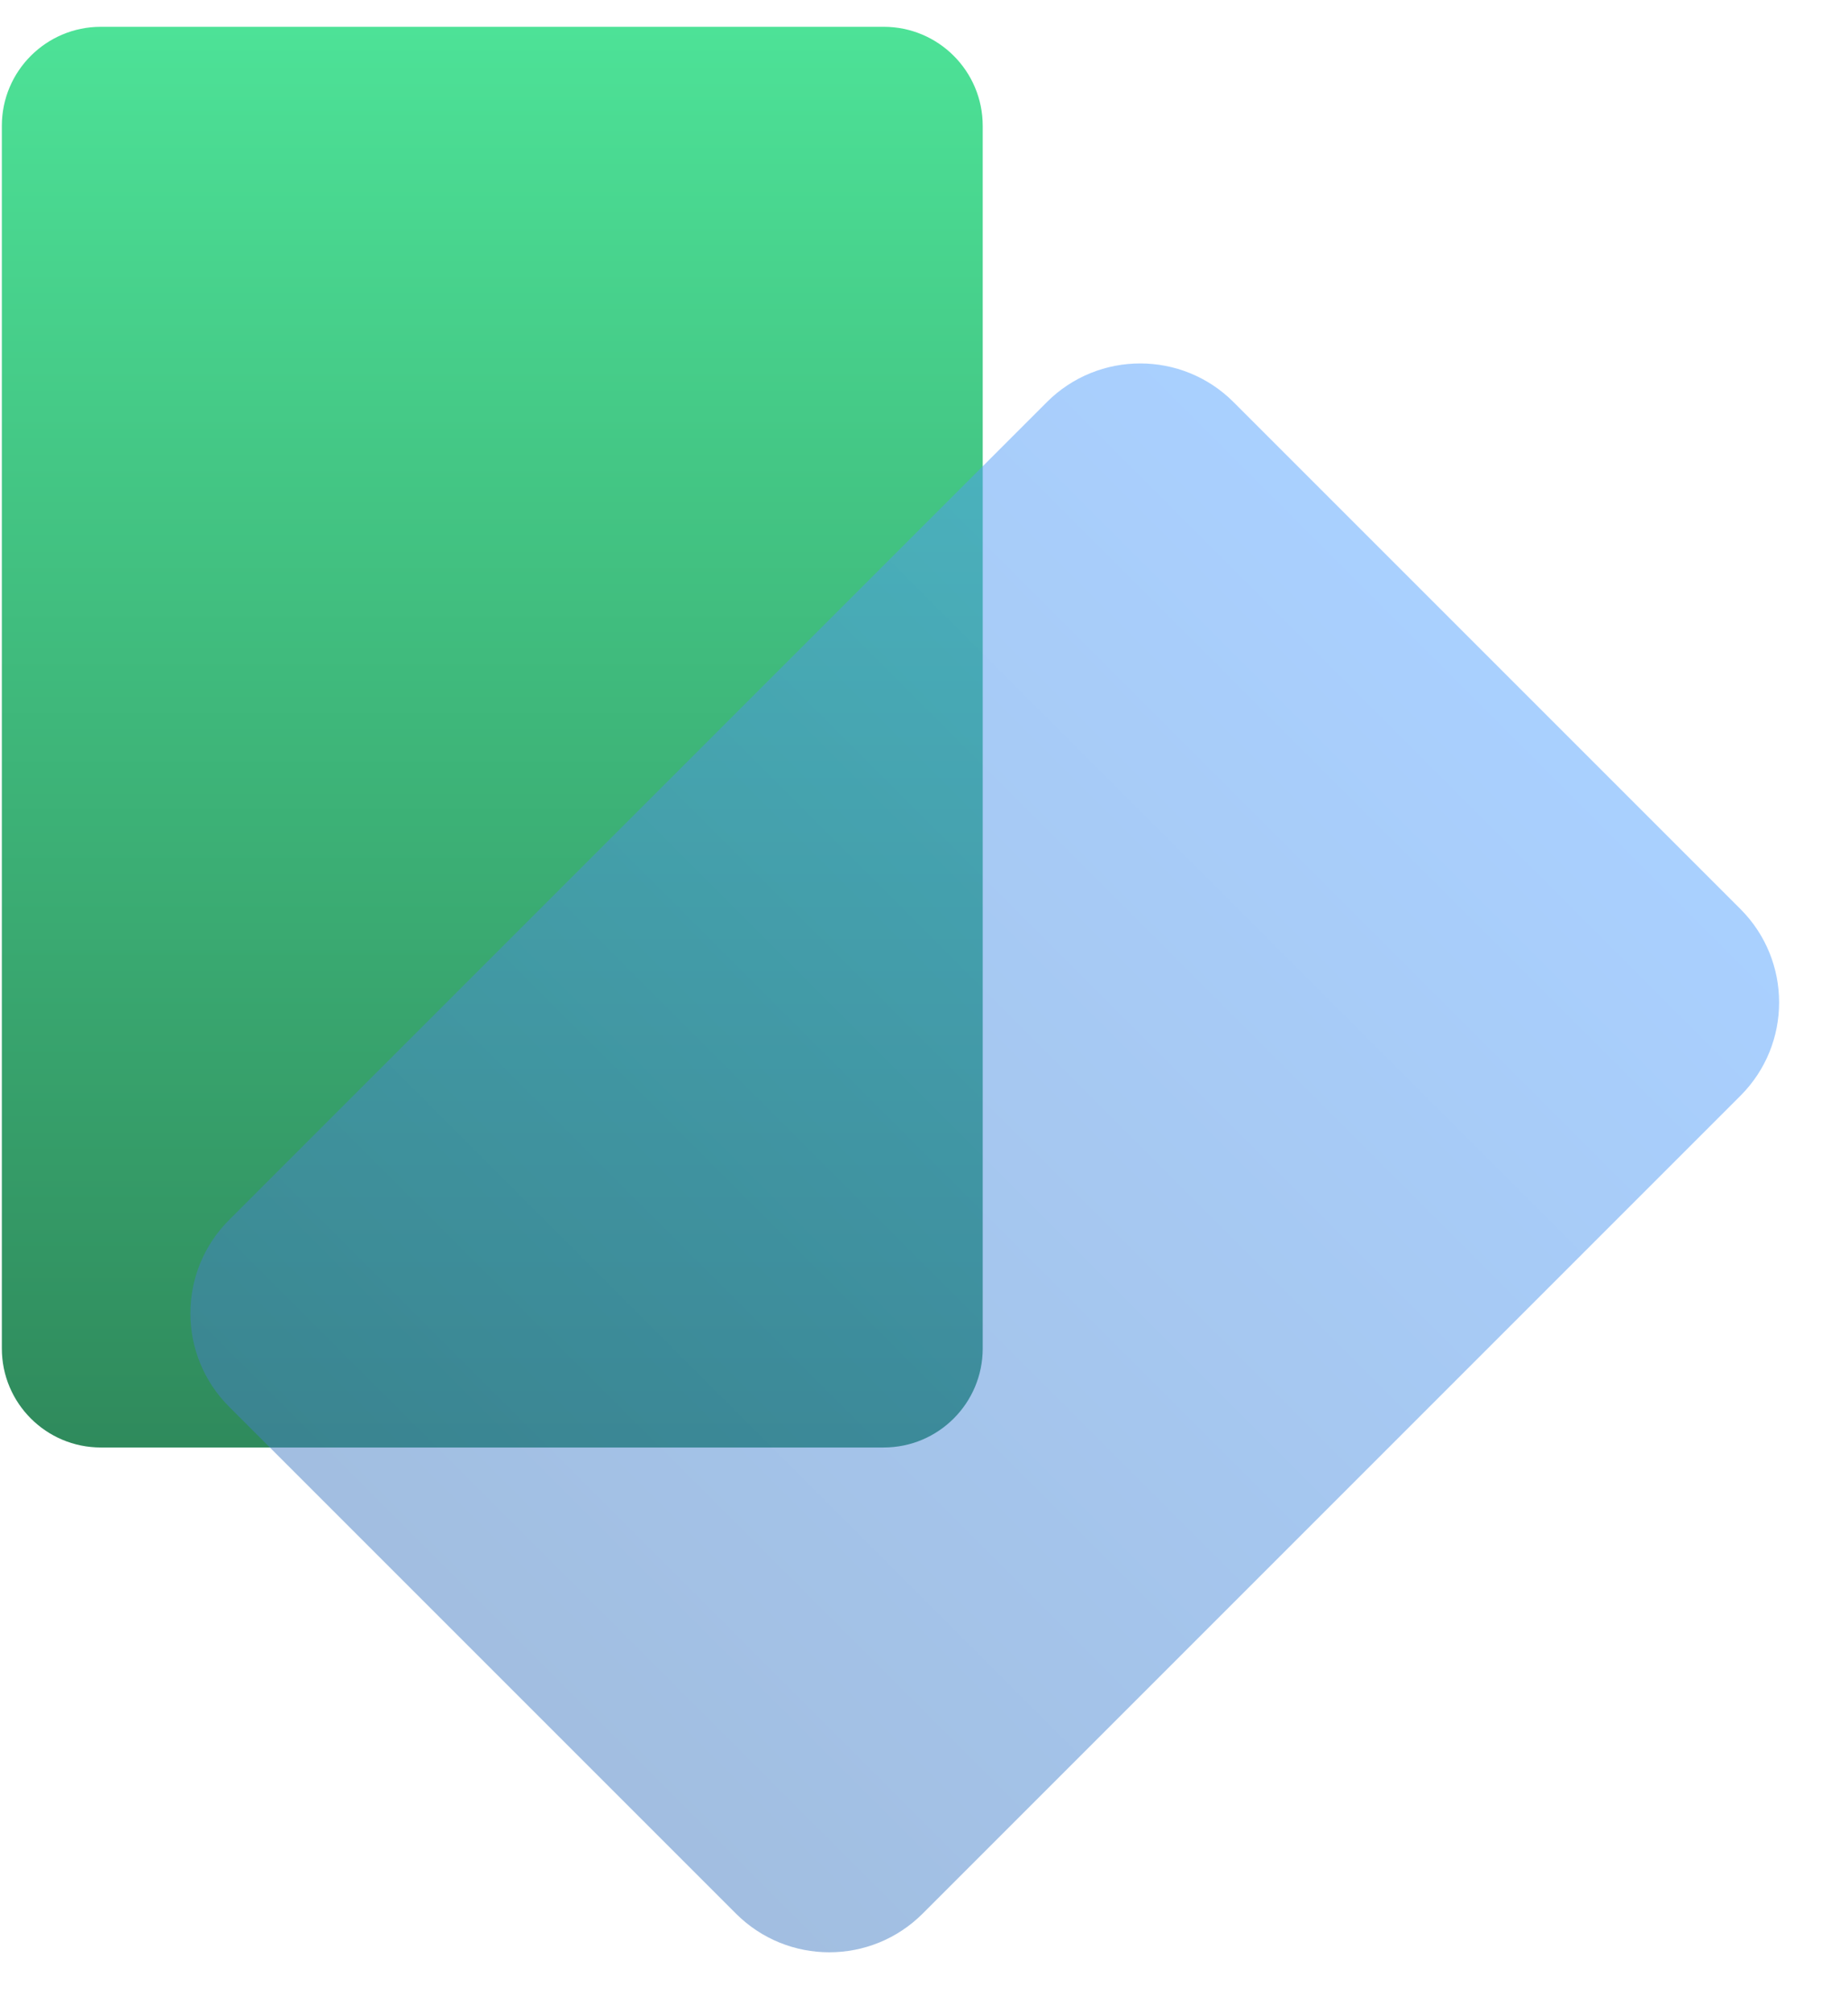
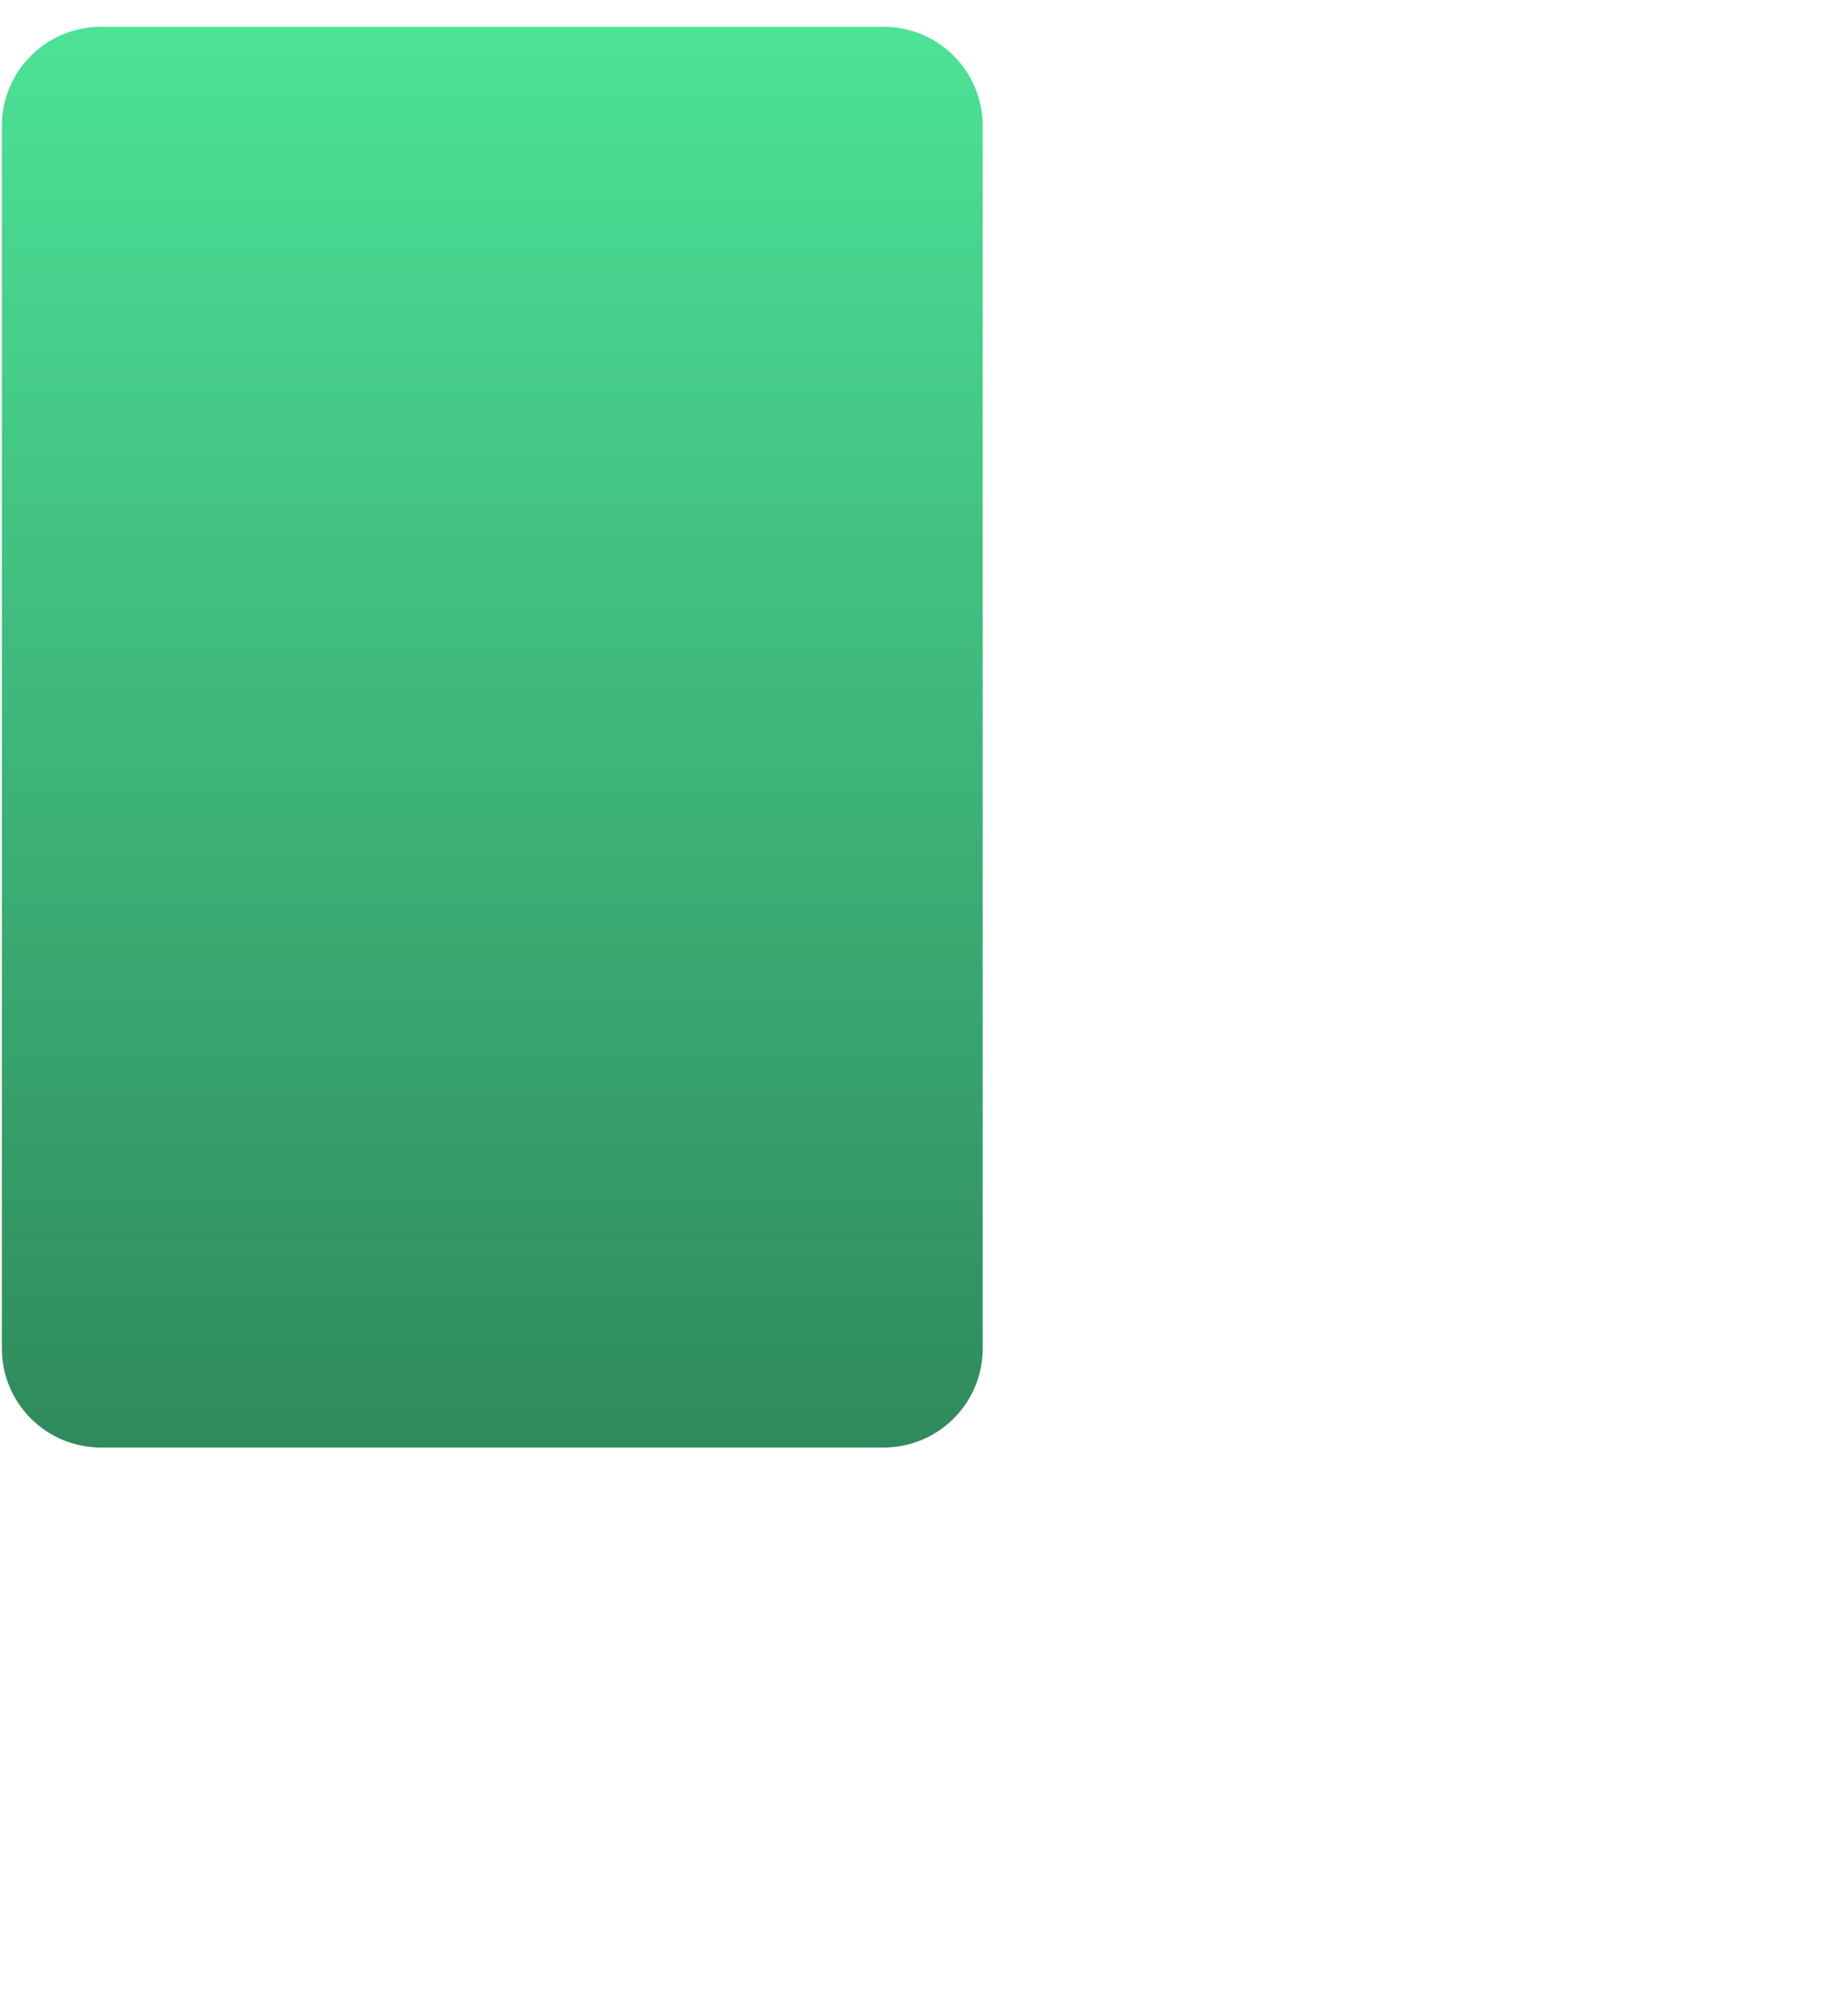
<svg xmlns="http://www.w3.org/2000/svg" width="56" height="61" viewBox="0 0 56 61" fill="none">
  <path d="M26.779 0.812C28.436 0.812 29.779 2.156 29.779 3.812V40.86C29.779 42.517 28.436 43.86 26.779 43.86H3.056C1.399 43.86 0.056 42.517 0.056 40.86V3.812C0.056 2.156 1.399 0.812 3.056 0.812H26.779Z" fill="url(#paint0_linear_174_246)" />
-   <path opacity="0.5" d="M52.741 27.545C54.303 29.107 54.303 31.64 52.741 33.202L27.959 57.984C26.396 59.546 23.864 59.546 22.302 57.984L6.941 42.623C5.379 41.061 5.379 38.529 6.941 36.966L31.723 12.184C33.285 10.622 35.818 10.622 37.38 12.184L52.741 27.545Z" fill="url(#paint1_linear_174_246)" />
  <defs>
    <linearGradient id="paint0_linear_174_246" x1="14.917" y1="0.812" x2="14.917" y2="43.86" gradientUnits="userSpaceOnUse">
      <stop stop-color="#4DE297" />
      <stop offset="1" stop-color="#2F8A5C" />
    </linearGradient>
    <linearGradient id="paint1_linear_174_246" x1="45.061" y1="19.864" x2="14.621" y2="50.304" gradientUnits="userSpaceOnUse">
      <stop stop-color="#55A2FF" />
      <stop offset="1" stop-color="#457EC3" />
    </linearGradient>
  </defs>
</svg>